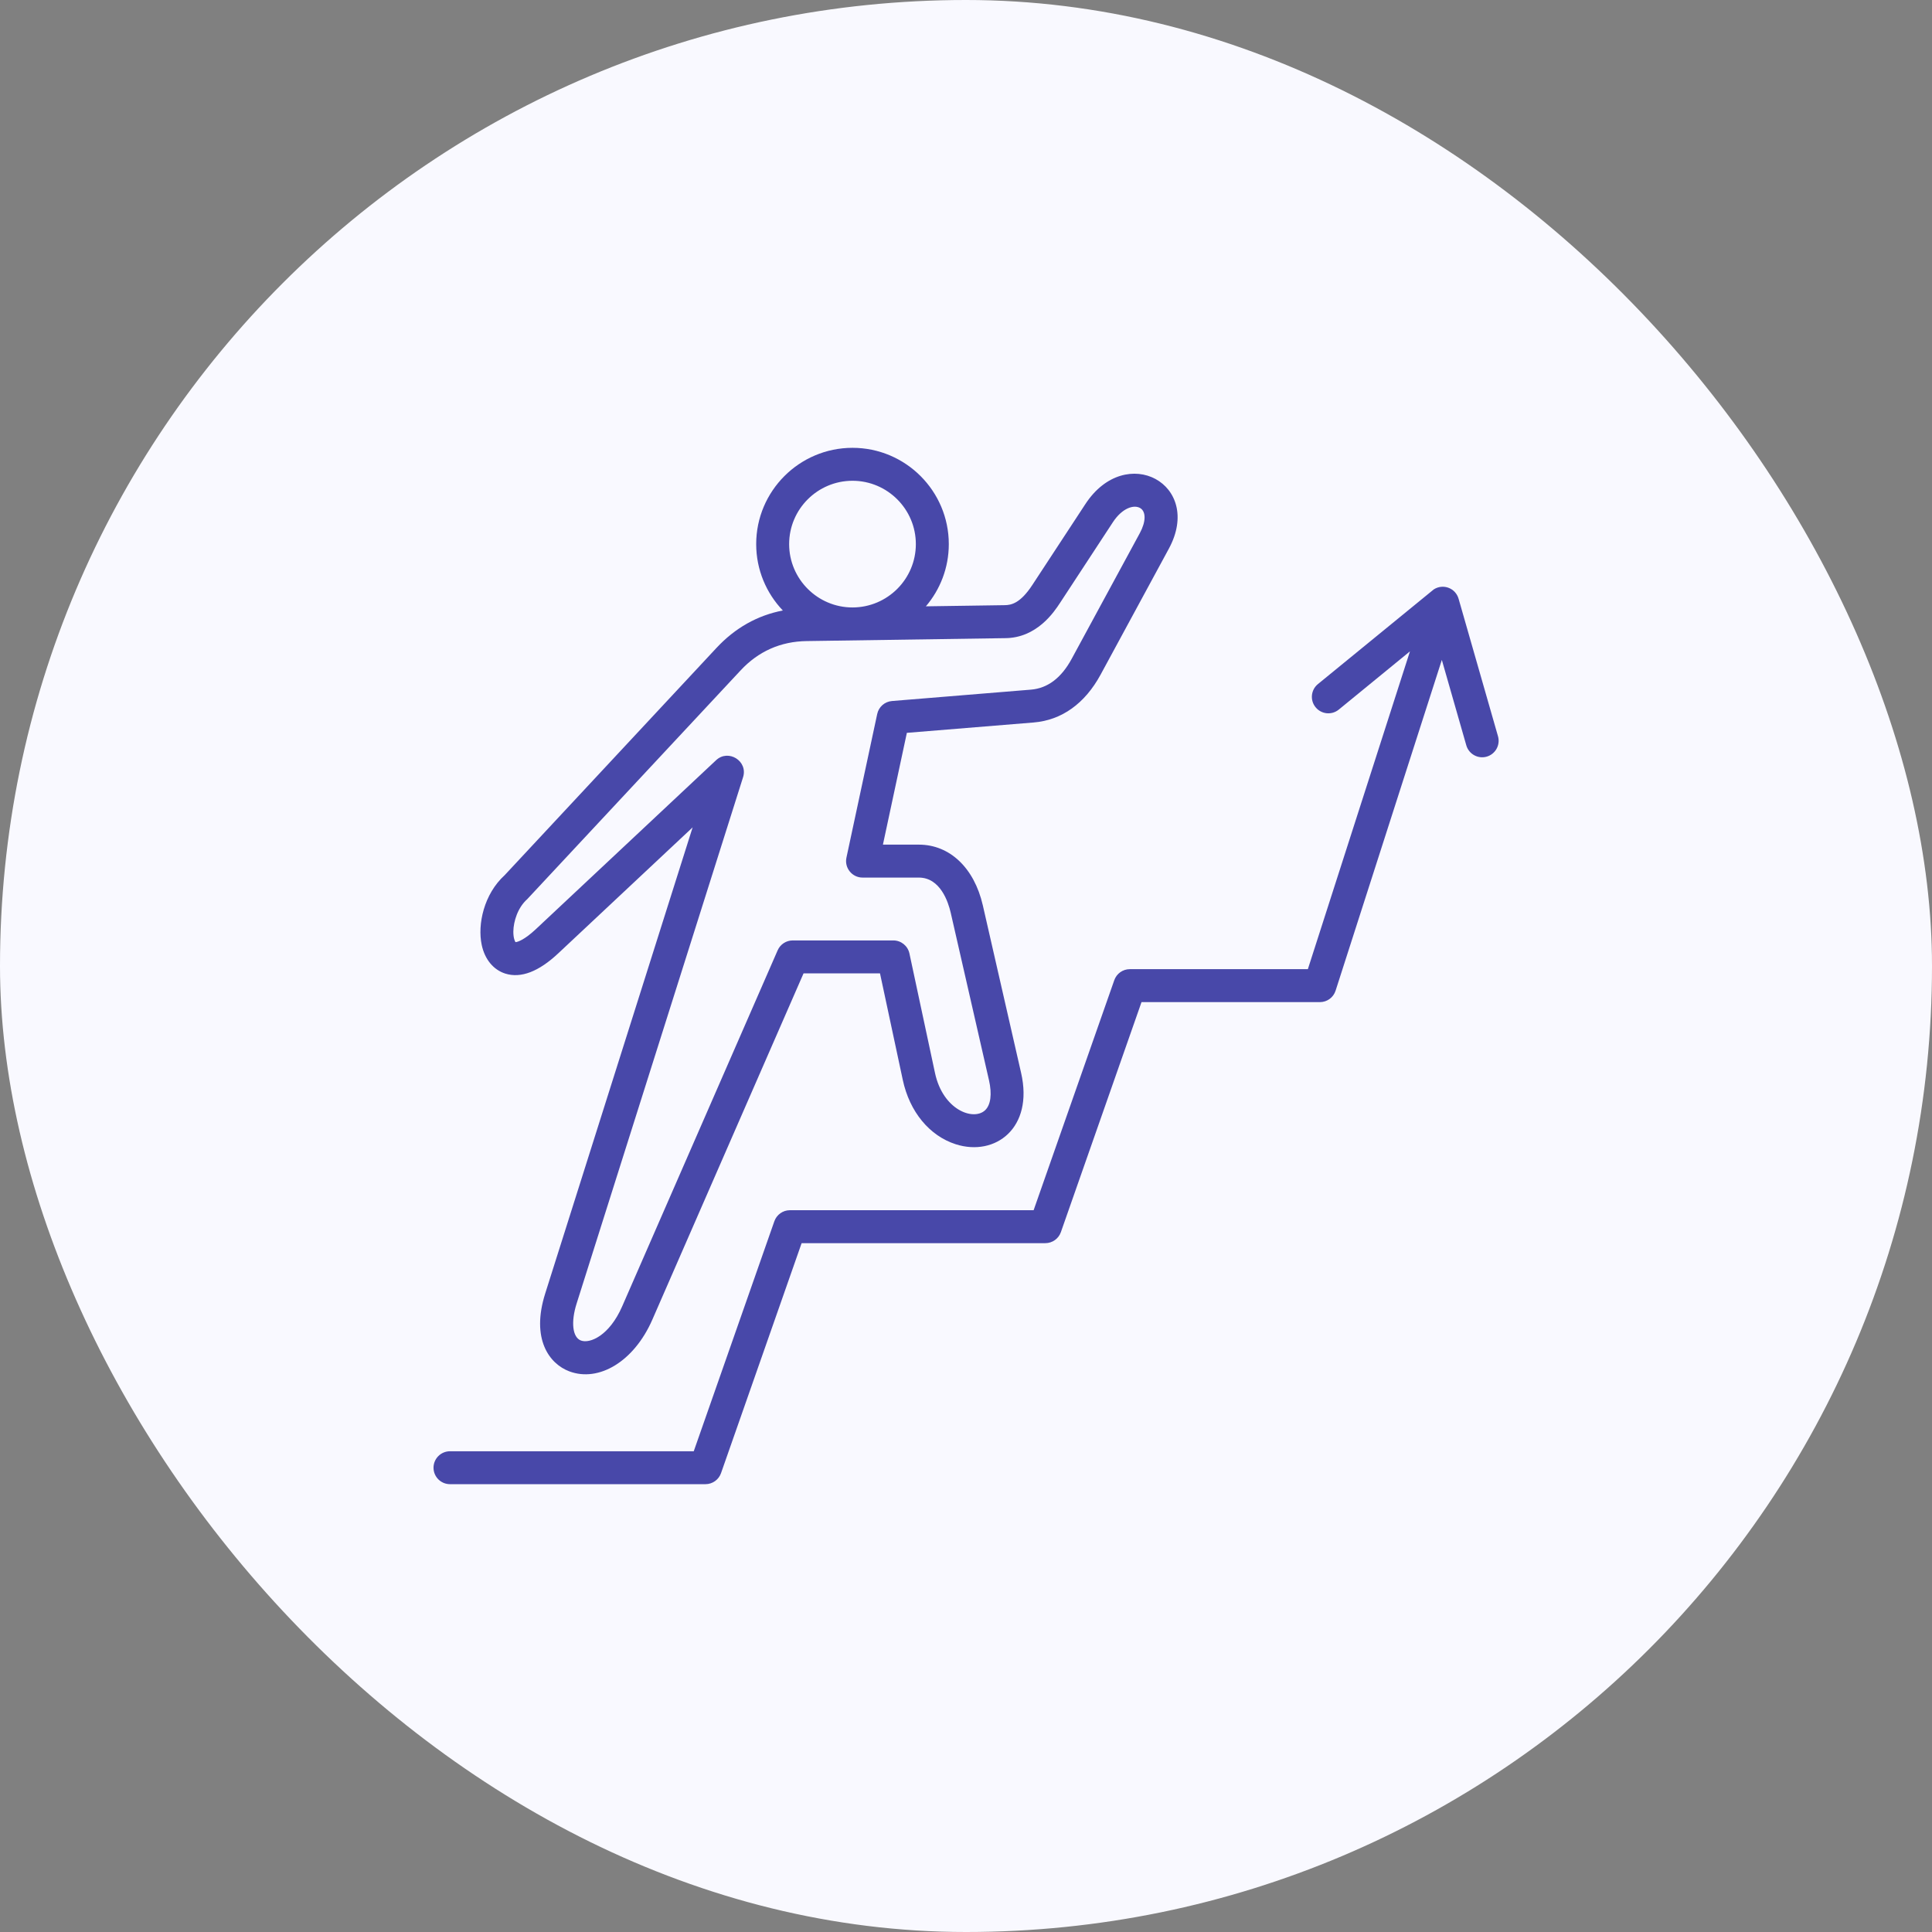
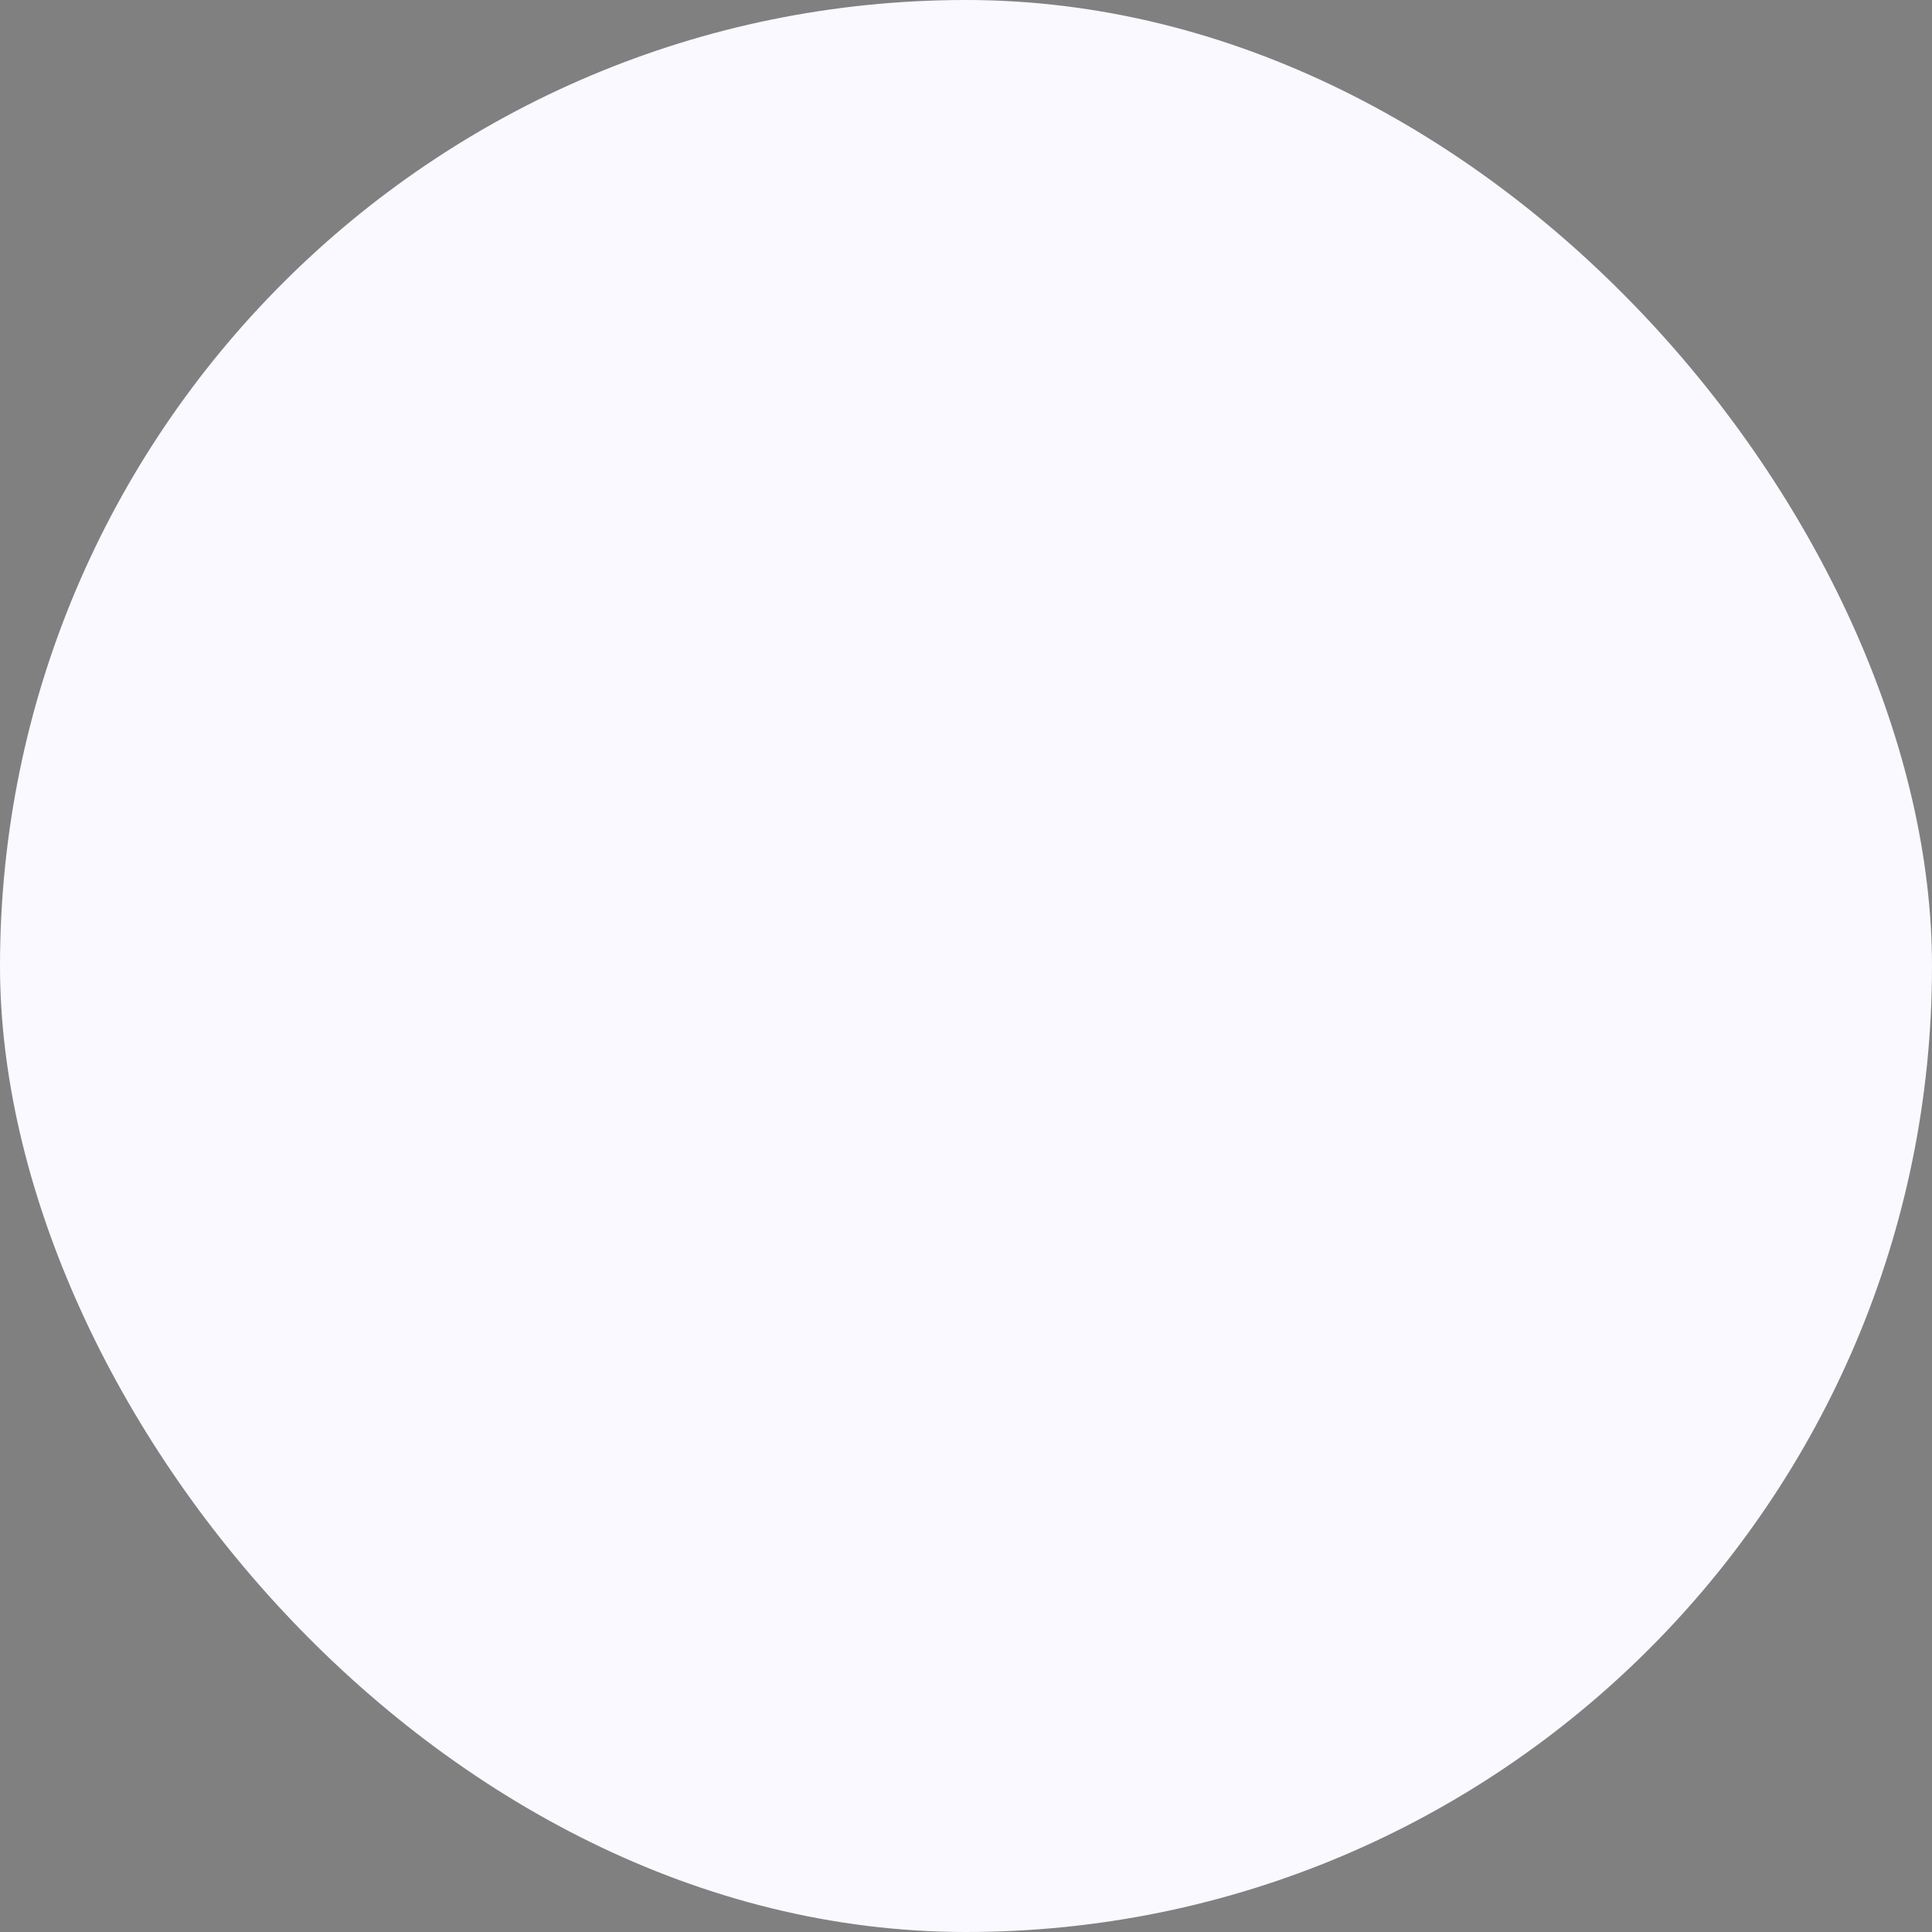
<svg xmlns="http://www.w3.org/2000/svg" width="72" height="72" viewBox="0 0 72 72" fill="none">
  <rect x="0" y="0" width="72" height="72" fill="#808080" stroke="none" />
  <rect width="72" height="72" rx="36" fill="#F9F9FF" />
-   <path fill-rule="evenodd" clip-rule="evenodd" d="M19.131 34.715C19.129 34.952 19.185 35.074 19.211 35.111C19.289 35.109 19.548 35.023 19.967 34.63L26.686 28.331C27.143 27.902 27.882 28.362 27.692 28.964L21.491 48.573C21.269 49.27 21.335 49.839 21.649 49.957C21.988 50.084 22.712 49.77 23.185 48.688L28.981 35.415C29.079 35.191 29.3 35.047 29.544 35.047H33.291C33.581 35.047 33.831 35.249 33.892 35.533L34.845 39.988C35.14 41.368 36.274 41.778 36.707 41.38C36.921 41.184 36.975 40.776 36.857 40.259L35.43 34.013C35.34 33.62 35.044 32.705 34.243 32.705H32.145C31.756 32.705 31.463 32.344 31.544 31.963L32.691 26.608C32.747 26.344 32.971 26.147 33.241 26.125L38.42 25.701C39.042 25.65 39.552 25.265 39.937 24.555L42.479 19.866C42.708 19.442 42.714 19.068 42.493 18.935C42.258 18.795 41.823 18.931 41.476 19.458L39.501 22.473C39.289 22.796 38.644 23.779 37.452 23.782L30.061 23.891C29.09 23.905 28.262 24.273 27.601 24.983L19.646 33.512C19.296 33.822 19.135 34.339 19.131 34.715ZM29.409 20.277C29.409 18.976 30.469 17.917 31.77 17.917C33.071 17.917 34.131 18.976 34.131 20.277C34.131 21.577 33.075 22.634 31.775 22.638C30.471 22.64 29.409 21.58 29.409 20.277ZM17.952 35.214C17.79 34.453 18.032 33.32 18.809 32.614L26.702 24.145C27.397 23.4 28.226 22.934 29.174 22.751C28.56 22.107 28.181 21.236 28.181 20.277C28.181 18.299 29.791 16.689 31.77 16.689C33.749 16.689 35.359 18.299 35.359 20.277C35.359 21.161 35.037 21.971 34.505 22.596L37.438 22.553C37.693 22.552 38.029 22.477 38.473 21.799L40.449 18.785C41.965 16.472 44.861 18.048 43.558 20.451L41.017 25.14C40.43 26.222 39.567 26.839 38.52 26.925L33.796 27.311L32.904 31.477H34.243C35.394 31.477 36.307 32.344 36.627 33.739L38.054 39.985C38.525 42.047 37.084 43.109 35.621 42.644C34.638 42.33 33.898 41.433 33.644 40.245L32.795 36.274H29.946L24.31 49.181C23.63 50.738 22.318 51.52 21.216 51.106C20.468 50.825 19.783 49.896 20.319 48.203L25.812 30.834L20.808 35.525C20.078 36.21 19.415 36.465 18.834 36.284C18.39 36.144 18.067 35.755 17.952 35.214ZM55.405 28.198C55.08 28.291 54.739 28.103 54.645 27.777L53.733 24.593L49.773 36.921C49.691 37.175 49.456 37.346 49.189 37.346H42.541L39.536 45.918C39.45 46.164 39.217 46.329 38.956 46.329H29.874L26.87 54.901C26.783 55.147 26.55 55.311 26.29 55.311H16.771C16.432 55.311 16.156 55.038 16.156 54.697C16.156 54.358 16.432 54.084 16.771 54.084H25.854L28.858 45.512C28.944 45.267 29.177 45.101 29.438 45.101H38.52L41.526 36.529C41.612 36.283 41.844 36.118 42.105 36.118H48.74L52.545 24.274L49.893 26.444C49.631 26.659 49.243 26.621 49.029 26.358C48.813 26.096 48.853 25.709 49.114 25.495L53.434 21.964C53.788 21.74 54.248 21.919 54.359 22.32L55.826 27.438C55.919 27.764 55.731 28.104 55.405 28.198Z" fill="#4848A9" />
</svg>